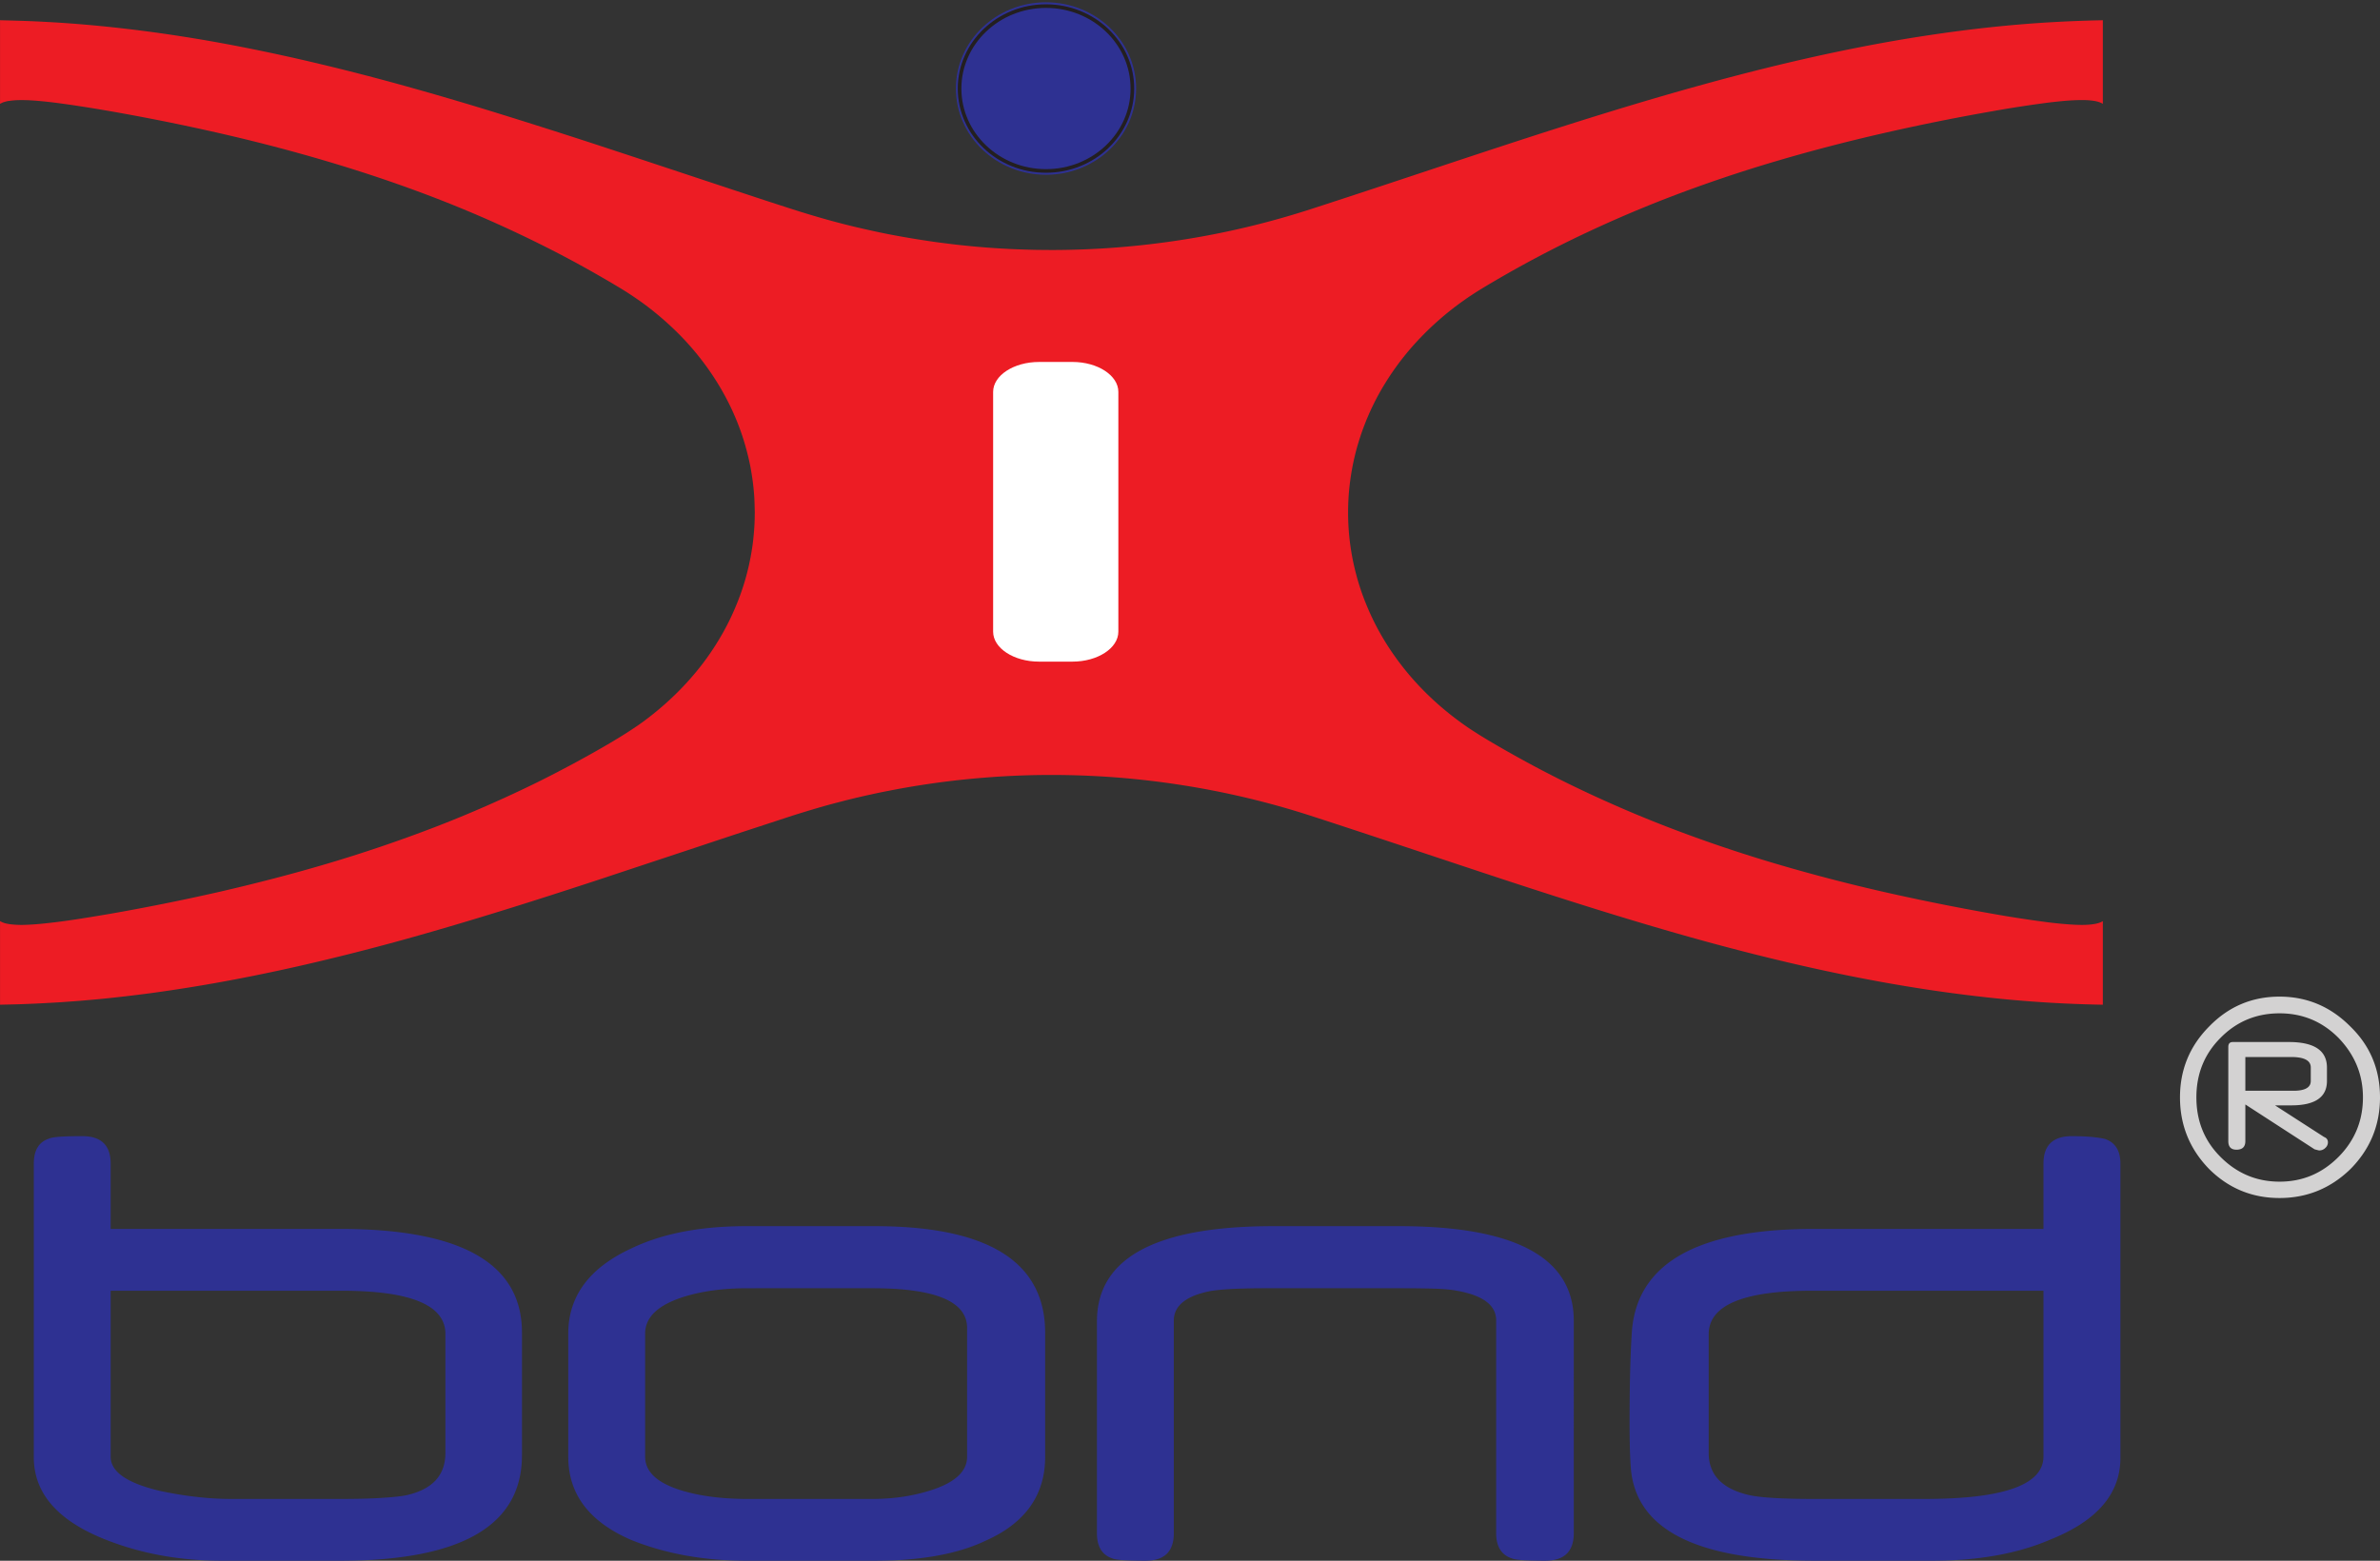
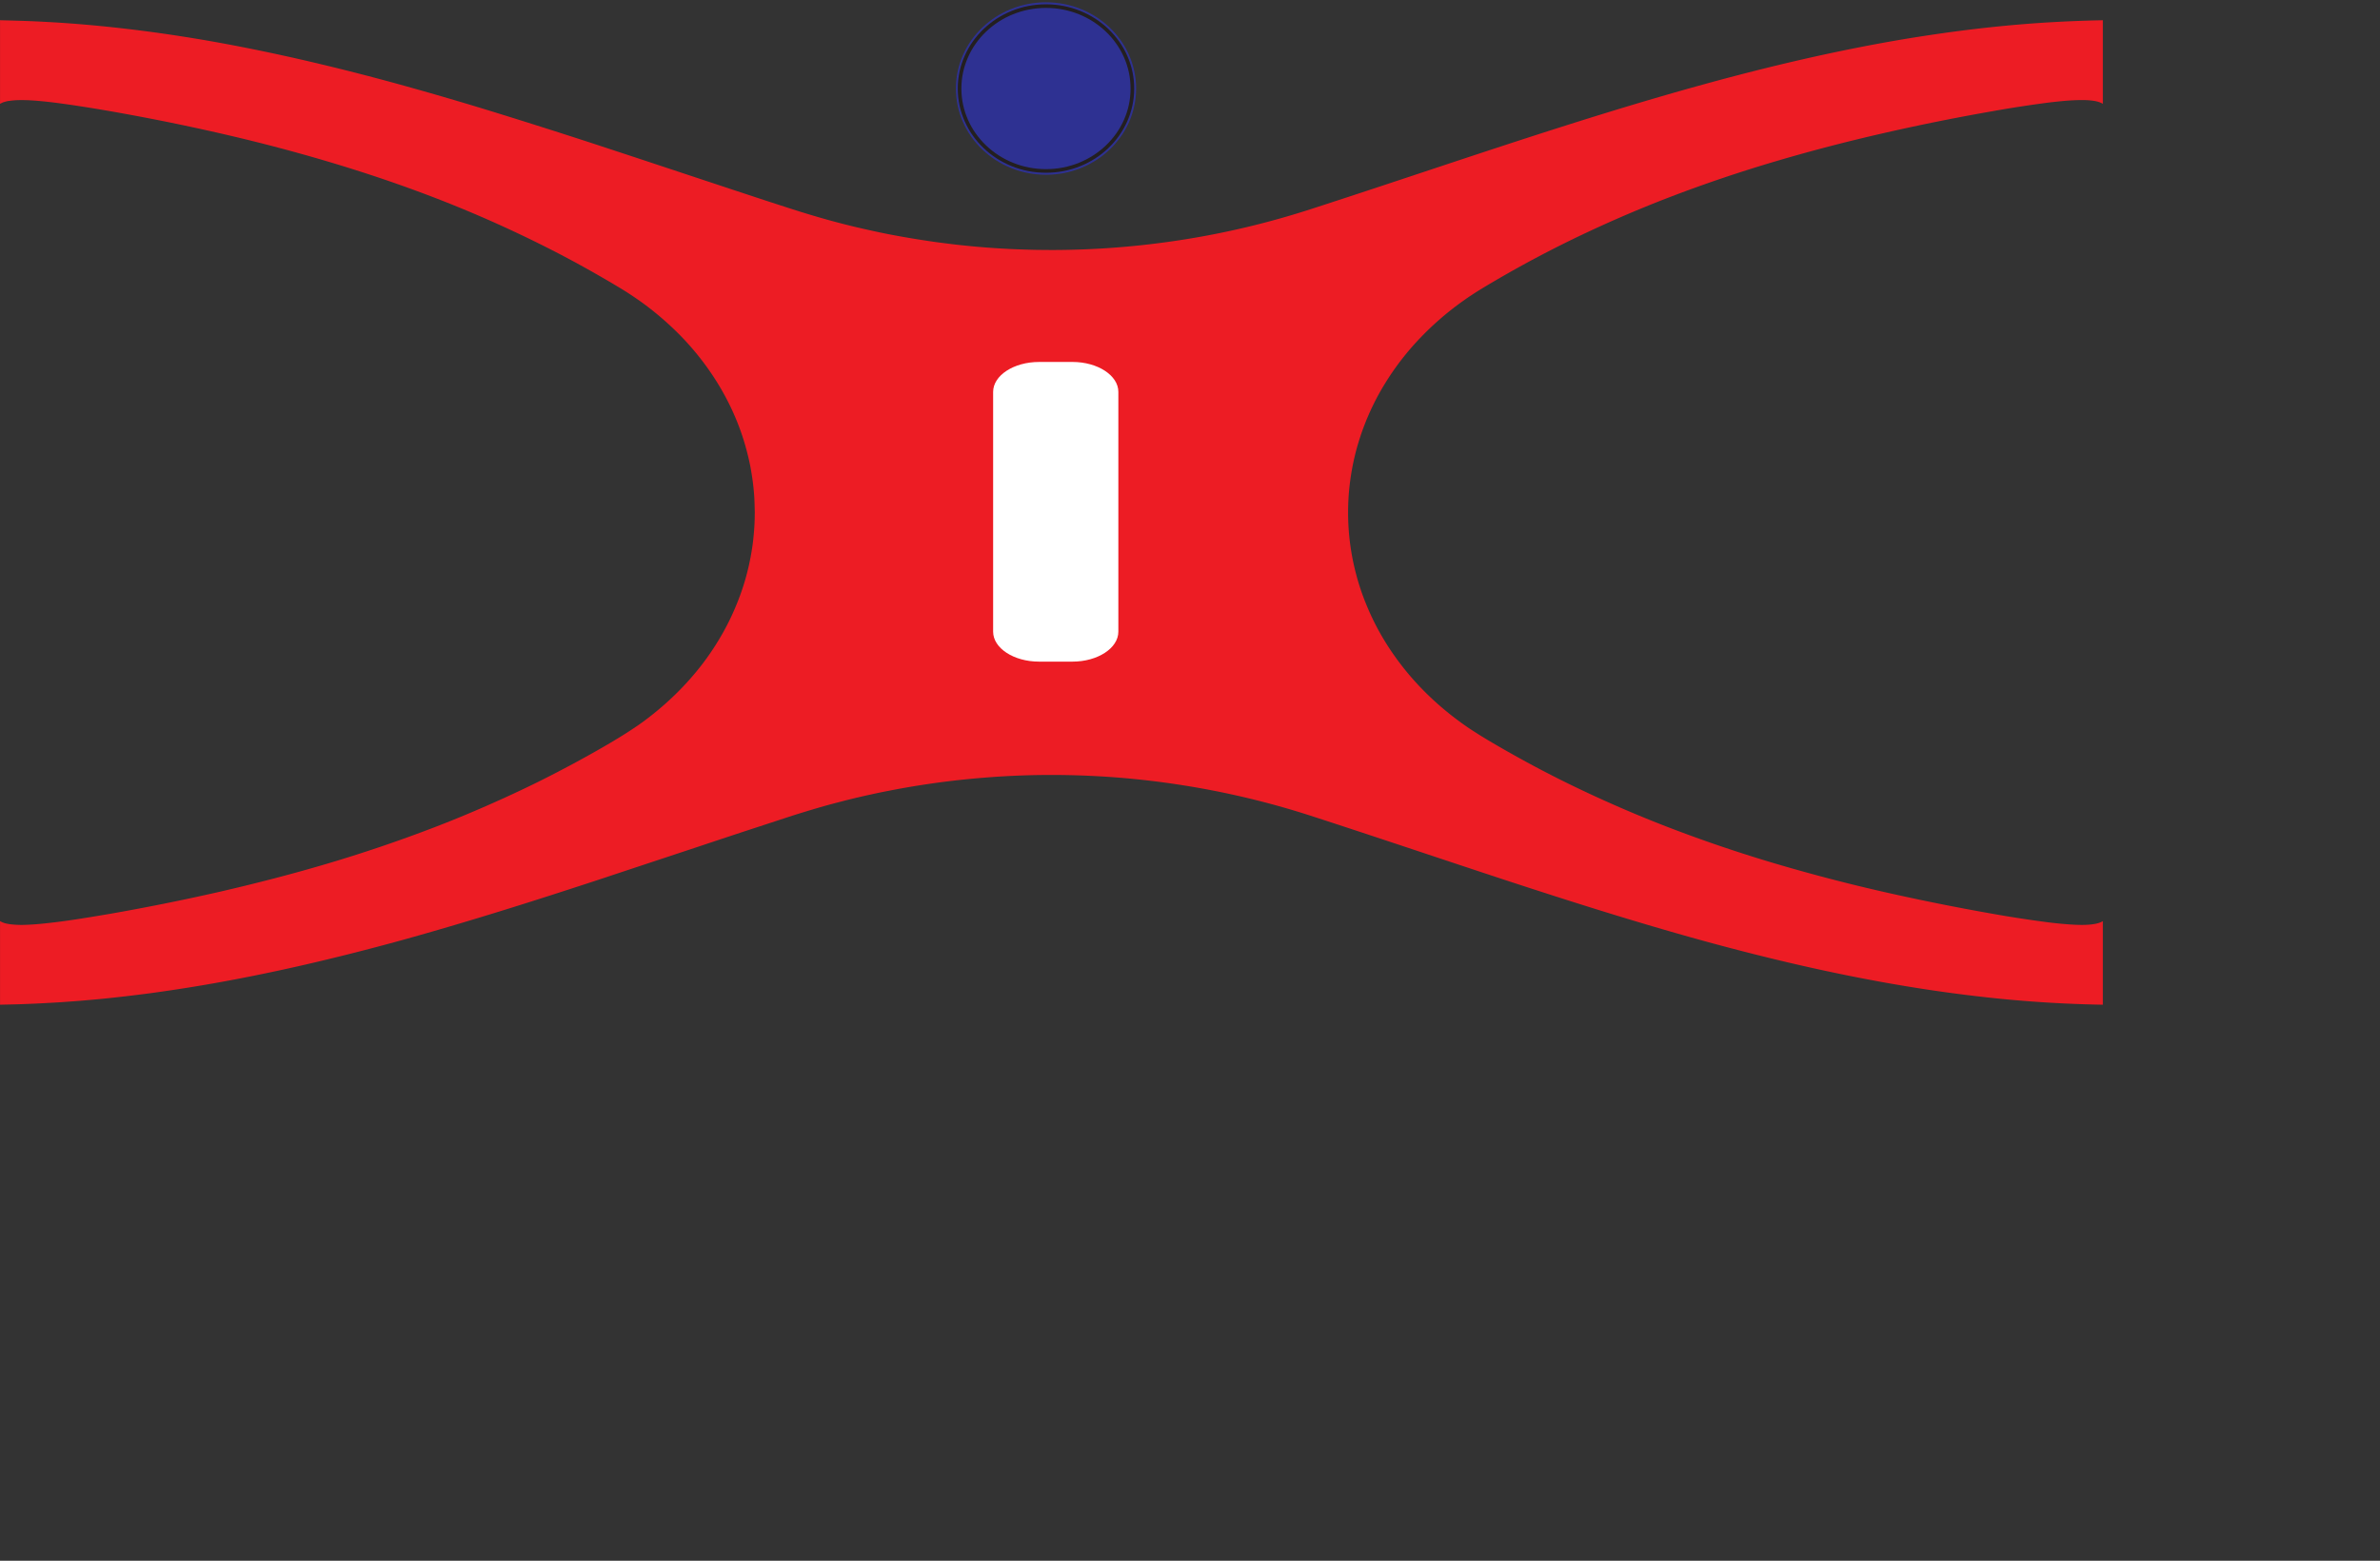
<svg xmlns="http://www.w3.org/2000/svg" height="123.947" width="188.973">
  <rect width="100%" height="100%" fill="#333333" stroke="none" />
  <path d="M107.675 35.797a19.968 19.968 0 0 1 1.845-4.573 21.437 21.437 0 0 1 2.916-4.035 23.684 23.684 0 0 1 3.74-3.296l.254-.18.243-.166.479-.313c.322-.206.653-.403.985-.604a107.083 107.083 0 0 1 1.989-1.151 92.194 92.194 0 0 1 4.062-2.146 98.94 98.94 0 0 1 8.339-3.659 112.264 112.264 0 0 1 8.527-2.884c2.862-.846 5.746-1.59 8.616-2.243 2.87-.654 5.733-1.227 8.59-1.725a94.67 94.67 0 0 1 4.295-.663c.72-.089 1.437-.165 2.168-.2.364-.014.73-.024 1.1.003.189.014.378.036.565.072.193.04.385.094.578.21V1.608c-2.65.05-5.311.198-7.967.458-2.656.26-5.307.622-7.955 1.065-5.292.896-10.556 2.132-15.777 3.57-5.227 1.437-10.412 3.072-15.612 4.77-5.195 1.701-10.404 3.465-15.616 5.15a66.223 66.223 0 0 1-10.135 2.418 67.238 67.238 0 0 1-10.422.815c-.434-.004-.873-.004-1.308-.013-.439-.01-.873-.023-1.307-.04a41.467 41.467 0 0 1-1.308-.063c-.434-.023-.87-.055-1.304-.086a69.522 69.522 0 0 1-2.602-.255c-.43-.054-.864-.107-1.294-.165-.434-.059-.864-.126-1.294-.193a73.636 73.636 0 0 1-2.575-.452c-.85-.17-1.702-.359-2.544-.556a61.07 61.07 0 0 1-2.522-.658 79.165 79.165 0 0 1-2.494-.753l-2.06-.667-2.607-.86-3.148-1.043-4.595-1.523-3.21-1.057a516.138 516.138 0 0 0-7.794-2.48 263.756 263.756 0 0 0-7.815-2.29 185.439 185.439 0 0 0-8.19-2.06c-2.527-.569-5.057-1.08-7.588-1.509-1.343-.224-2.687-.43-4.03-.61a117.463 117.463 0 0 0-3.928-.455 103.248 103.248 0 0 0-2.651-.224c-.887-.063-1.774-.112-2.656-.153C1.77 1.653.884 1.63.002 1.608v6.637l.14-.072c.053-.027.111-.05.17-.067l.196-.054a1.721 1.721 0 0 1 .22-.04l.25-.031.278-.023.3-.009c.112-.004.22 0 .331 0l.355.01c.327.017.658.039.985.071.394.035.788.08 1.182.13a74.225 74.225 0 0 1 1.975.282c.775.116 1.545.246 2.32.38 1.442.25 2.884.524 4.322.81 1.424.288 2.848.592 4.272.915 2.987.68 5.97 1.455 8.935 2.342 2.759.824 5.5 1.746 8.205 2.785a97.559 97.559 0 0 1 8.339 3.66c1.37.68 2.728 1.392 4.062 2.145.537.3 1.066.609 1.598.918.395.233.793.47 1.183.712.398.25.788.515 1.174.784a23.816 23.816 0 0 1 1.974 1.567c.618.547 1.21 1.12 1.765 1.729a21.943 21.943 0 0 1 1.58 1.943c.484.672.932 1.37 1.331 2.092.403.725.761 1.468 1.07 2.235a19.223 19.223 0 0 1 .775 2.338 20.31 20.31 0 0 1 .282 1.209c.076.407.143.814.197 1.222.054.408.094.82.122 1.232.022.412.03.825.04 1.24-.005.233-.005.47-.014.708a19.417 19.417 0 0 1-.107 1.416 12.69 12.69 0 0 1-.09.698c-.036.233-.076.466-.117.698a31.037 31.037 0 0 1-.143.695c-.053.232-.112.465-.17.694a19.093 19.093 0 0 1-.788 2.351 20.191 20.191 0 0 1-1.084 2.262 21.177 21.177 0 0 1-1.34 2.096c-.491.68-1.03 1.33-1.602 1.952-.56.61-1.156 1.187-1.783 1.737a24.008 24.008 0 0 1-1.993 1.568 34.51 34.51 0 0 1-1.63 1.053c-.757.461-1.527.904-2.302 1.335a85.417 85.417 0 0 1-1.998 1.083c-.675.359-1.356.704-2.037 1.044a97.648 97.648 0 0 1-4.076 1.894 95.963 95.963 0 0 1-4.232 1.742 115.18 115.18 0 0 1-8.536 2.89 129.835 129.835 0 0 1-4.2 1.164 157.92 157.92 0 0 1-4.398 1.075 183.99 183.99 0 0 1-4.278.913c-1.437.287-2.879.56-4.321.811-.776.13-1.546.26-2.32.38-.654.103-1.312.198-1.971.278a37.905 37.905 0 0 1-1.182.13c-.327.03-.654.054-.98.071-.176.005-.35.014-.525.014-.152 0-.309-.005-.461-.014a5.587 5.587 0 0 1-.404-.036c-.116-.013-.228-.035-.344-.057a2.11 2.11 0 0 1-.282-.086c-.077-.031-.148-.071-.22-.107v6.637c.529-.014 1.061-.022 1.595-.04.533-.018 1.065-.04 1.599-.067.532-.027 1.065-.059 1.603-.09.528-.036 1.061-.076 1.598-.117.534-.044 1.067-.094 1.6-.143 1.321-.13 2.642-.287 3.967-.46a129.168 129.168 0 0 0 4.063-.62c2.543-.429 5.091-.94 7.63-1.513a186.368 186.368 0 0 0 8.223-2.069c2.602-.72 5.2-1.491 7.798-2.293 2.58-.797 5.159-1.63 7.739-2.476l3.094-1.027 4.635-1.535c1.479-.493 2.956-.986 4.443-1.473l3.341-1.094a100.333 100.333 0 0 1 2.494-.753c.417-.116.838-.227 1.255-.335.42-.112.842-.215 1.267-.318.421-.098.842-.197 1.267-.286.426-.095.851-.184 1.277-.264a62.008 62.008 0 0 1 2.575-.458 66.885 66.885 0 0 1 5.186-.608 65.32 65.32 0 0 1 5.227-.207h.004c3.525 0 6.991.274 10.417.815a66.753 66.753 0 0 1 10.14 2.414c5.222 1.693 10.363 3.435 15.513 5.129 5.146 1.688 10.314 3.327 15.537 4.77 5.222 1.437 10.51 2.682 15.853 3.582a116.825 116.825 0 0 0 8.03 1.079 100.224 100.224 0 0 0 7.994.457v-6.637c-.188.117-.385.17-.573.21a4.838 4.838 0 0 1-.565.072c-.37.027-.735.018-1.101.004a29.291 29.291 0 0 1-2.163-.2 94.46 94.46 0 0 1-4.29-.659 181.114 181.114 0 0 1-8.595-1.724 139.812 139.812 0 0 1-8.603-2.24 112.785 112.785 0 0 1-8.536-2.889 99.215 99.215 0 0 1-8.303-3.636 88.27 88.27 0 0 1-4.035-2.127 90.535 90.535 0 0 1-1.985-1.142c-.326-.197-.658-.395-.975-.6l-.484-.31a18.323 18.323 0 0 1-.489-.336 24.56 24.56 0 0 1-1.984-1.558 22.575 22.575 0 0 1-1.795-1.747 21.842 21.842 0 0 1-1.586-1.934 21.189 21.189 0 0 1-1.357-2.114 20.337 20.337 0 0 1-1.075-2.244 18.738 18.738 0 0 1-.793-2.37 19.124 19.124 0 0 1-.64-4.908c0-1.661.215-3.296.636-4.903" fill="#ed1c24" />
  <path d="M83.052.183c3.95 0 7.157 3.068 7.157 6.848 0 3.784-3.207 6.847-7.157 6.847S75.9 10.815 75.9 7.03c0-3.78 3.203-6.848 7.152-6.848" fill="#2e3192" />
  <path d="M83.052.485c3.789 0 6.861 2.934 6.861 6.548s-3.072 6.543-6.86 6.543c-3.789 0-6.862-2.929-6.862-6.543 0-3.614 3.073-6.548 6.861-6.548z" fill="none" stroke="#231f20" stroke-width=".288" stroke-miterlimit="22.926" />
-   <path d="M162.252 115.66v-13.157h-18.389c-5.464 0-8.192 1.154-8.192 3.461v9.414c0 1.72 1.035 2.826 3.104 3.328.878.22 2.63.332 5.235.332h8.806c6.29 0 9.436-1.125 9.436-3.377m6.11.112c0 2.848-1.851 5.006-5.538 6.48-2.597 1.128-5.74 1.692-9.408 1.692H144.1c-9.449 0-14.317-2.503-14.622-7.51-.062-.886-.089-2.05-.089-3.489 0-2.907.058-5.271.175-7.094.349-5.503 5.168-8.258 14.447-8.258h18.242v-5.186c0-1.456.752-2.181 2.252-2.181 1.09 0 1.957.072 2.61.215.83.272 1.247.936 1.247 1.966zm-43.403 5.987c0 1.46-.762 2.185-2.28 2.185-1.514 0-2.391-.067-2.642-.188-.829-.273-1.241-.945-1.241-1.997v-16.902c0-1.2-1.04-1.988-3.126-2.355-.372-.076-.935-.135-1.697-.162-.761-.026-1.72-.036-2.875-.036h-10.543a55.41 55.41 0 0 0-2.678.054c-.725.04-1.294.094-1.72.161-1.966.372-2.956 1.165-2.956 2.357v16.883c0 1.46-.752 2.185-2.252 2.185-1.514 0-2.392-.067-2.638-.188-.811-.273-1.214-.944-1.214-1.997v-16.817c0-5.042 4.671-7.568 14.009-7.568h9.992c9.239 0 13.86 2.508 13.86 7.51zm-48.171-6.073v-10.224c0-2.11-2.508-3.158-7.529-3.158H59.33c-1.85 0-3.51.215-4.98.663-2.087.65-3.126 1.626-3.126 2.938v9.781c0 1.25 1.057 2.177 3.185 2.763 1.41.39 3.062.588 4.948.588h9.933c1.6 0 3.122-.22 4.542-.664 1.97-.613 2.956-1.505 2.956-2.687m6.198 0c0 3.028-1.563 5.253-4.693 6.651-2.218 1.07-5.169 1.607-8.855 1.607H59.276c-3.359 0-6.4-.545-9.118-1.634-3.359-1.438-5.038-3.641-5.038-6.624v-9.78c0-2.97 1.67-5.222 5.007-6.764 2.454-1.182 5.486-1.768 9.123-1.768h10.188c9.03 0 13.548 2.83 13.548 8.477zm-47.62-.31v-9.44c0-2.288-2.746-3.434-8.25-3.434H8.787v13.184c0 1.204 1.316 2.1 3.94 2.719.941.196 1.882.358 2.809.46a23.341 23.341 0 0 0 2.808.172h8.715c1.335 0 2.427-.028 3.287-.086.86-.058 1.505-.121 1.948-.215 2.047-.466 3.072-1.581 3.072-3.359m6.078.197c0 5.58-4.81 8.37-14.448 8.37h-9.374c-3.42 0-6.551-.586-9.409-1.746-3.686-1.496-5.53-3.654-5.53-6.48V92.417c0-1.066.402-1.738 1.213-1.993.247-.135 1.124-.197 2.638-.197 1.5 0 2.252.725 2.252 2.18v5.187h18.21c9.638 0 14.448 2.74 14.448 8.227v9.754" fill="#2e3192" />
  <path d="M82.501 28.744h2.651c2.006 0 3.646 1.07 3.646 2.378v19.042c0 1.308-1.64 2.379-3.646 2.379h-2.651c-2.007 0-3.646-1.07-3.646-2.38V31.123c0-1.308 1.64-2.378 3.646-2.378" fill="#fff" />
  <path d="M82.58 29.046h2.494c1.886 0 3.43 1.043 3.43 2.32v18.555c0 1.276-1.544 2.32-3.43 2.32H82.58c-1.886 0-3.43-1.044-3.43-2.32V31.366c0-1.277 1.544-2.32 3.43-2.32z" fill="none" stroke="#fff" stroke-width=".288" stroke-miterlimit="22.926" />
-   <path d="M183.477 84.772c0-.55-.515-.829-1.554-.829h-3.642v2.679h3.825c.913 0 1.37-.26 1.37-.775zm1.284 1.075c0 1.276-.93 1.926-2.784 1.935h-1.34l3.897 2.512c.201.076.304.215.304.43a.59.59 0 0 1-.197.43.668.668 0 0 1-.515.206c-.019 0-.13-.032-.345-.086l-5.5-3.564v2.915c0 .453-.237.677-.703.677-.433 0-.65-.224-.65-.677v-7.483c0-.26.117-.39.36-.39h4.446c2.02 0 3.027.676 3.027 2.03zm2.858 1.299c0-1.81-.649-3.382-1.944-4.726-1.29-1.298-2.849-1.947-4.676-1.947-1.845 0-3.411.65-4.687 1.947-1.282 1.282-1.918 2.858-1.918 4.726 0 1.88.636 3.453 1.918 4.733 1.306 1.308 2.865 1.962 4.687 1.962 1.82 0 3.372-.654 4.676-1.962 1.295-1.303 1.944-2.884 1.944-4.733m1.354 0c0 2.207-.775 4.102-2.339 5.687-1.577 1.537-3.457 2.307-5.639 2.307-2.18 0-4.049-.77-5.593-2.307-1.541-1.585-2.31-3.48-2.31-5.687 0-2.195.769-4.067 2.31-5.621 1.535-1.585 3.404-2.378 5.593-2.378 2.182 0 4.058.793 5.63 2.378 1.568 1.527 2.348 3.4 2.348 5.62" fill="#d3d2d2" />
</svg>